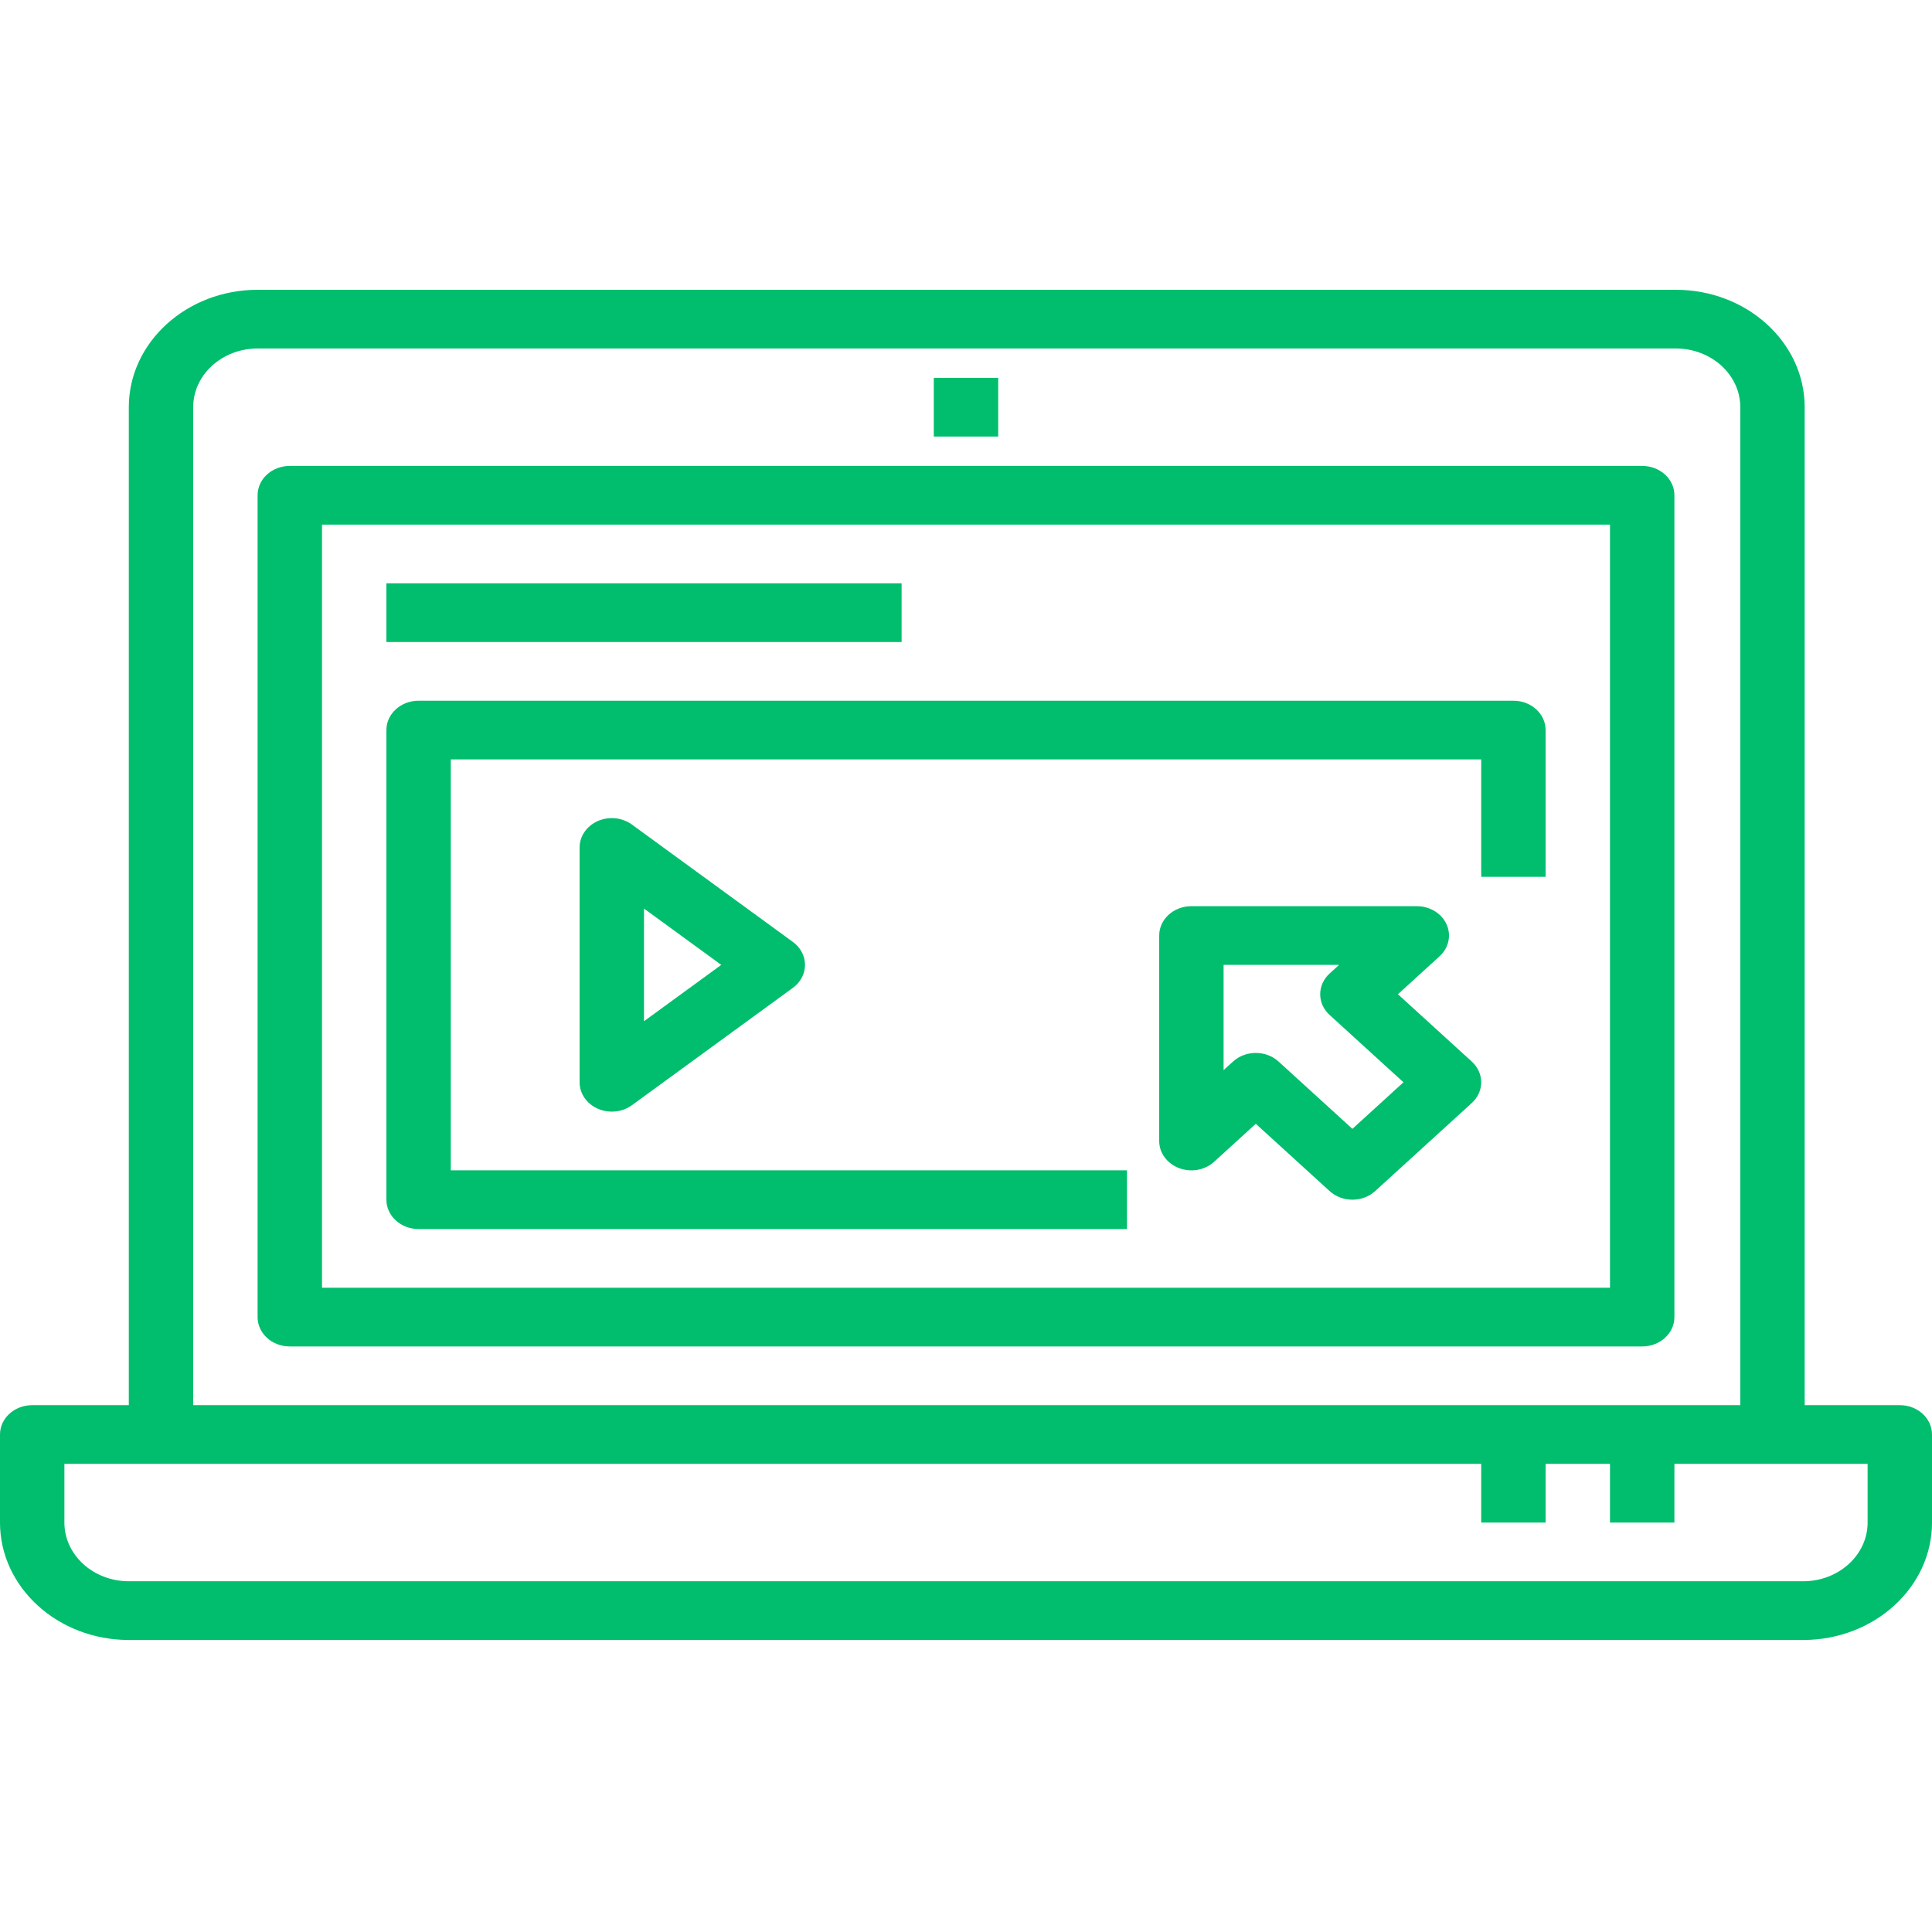
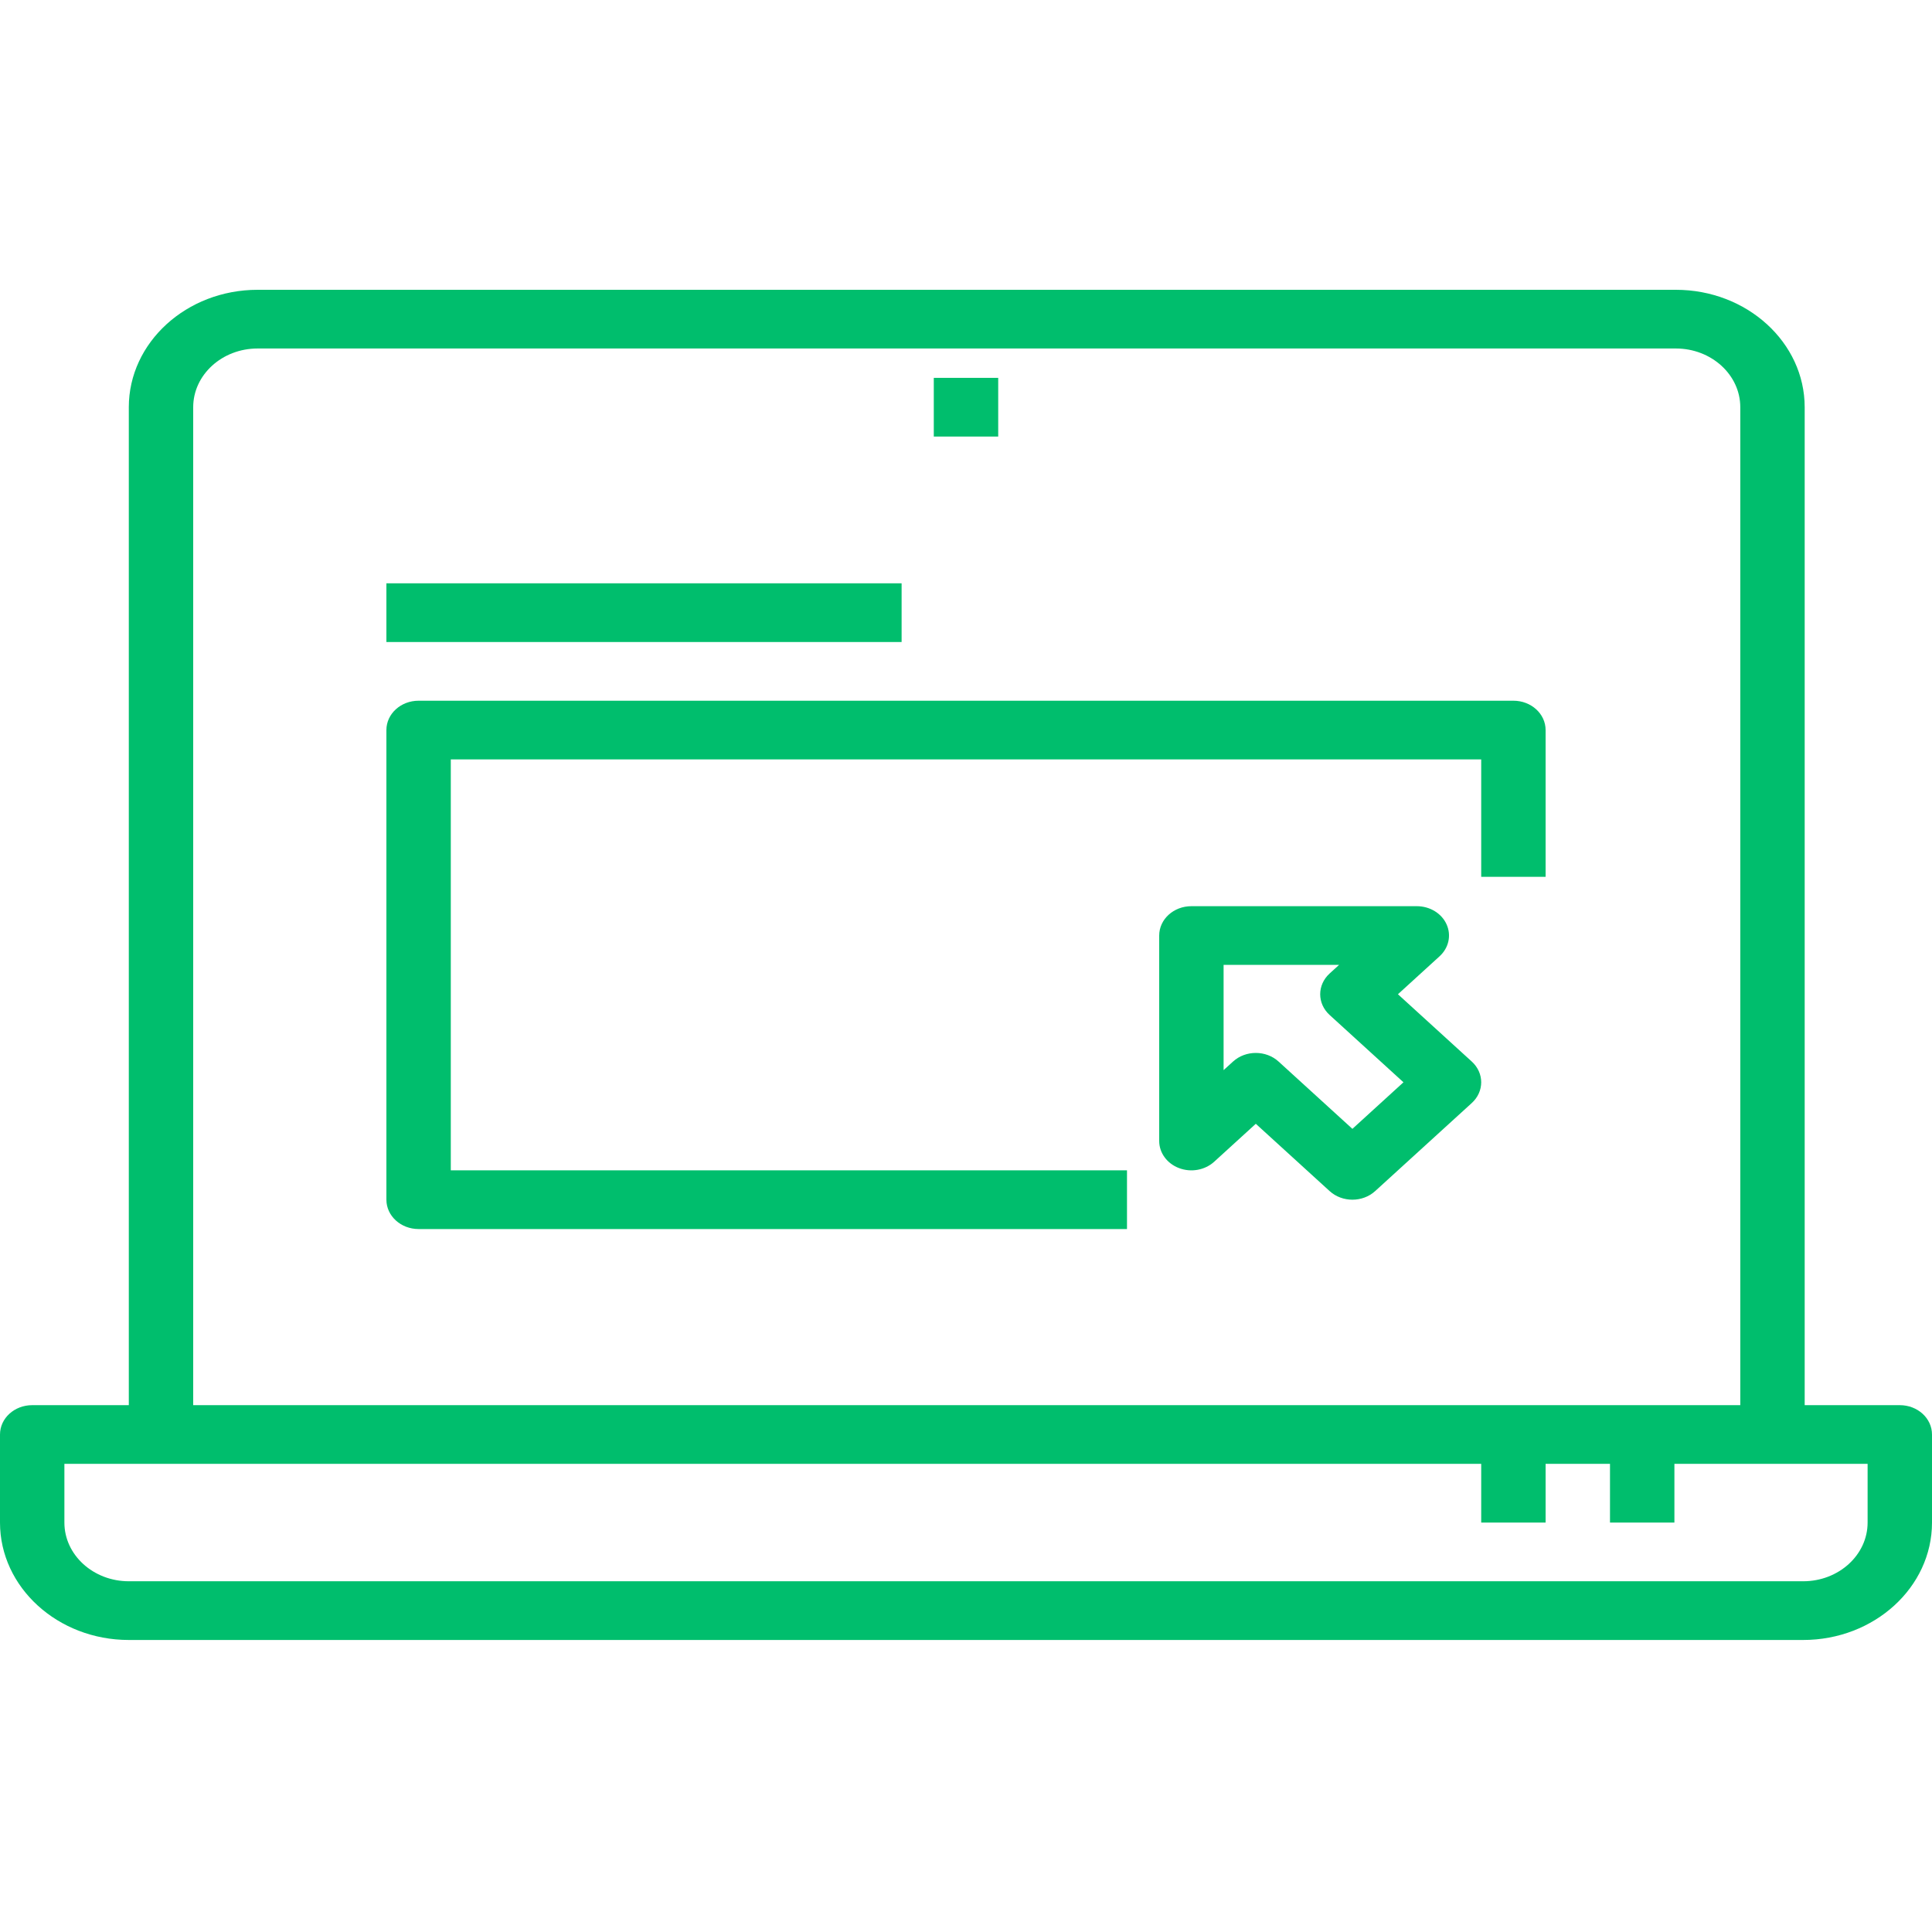
<svg xmlns="http://www.w3.org/2000/svg" width="100" height="100" viewBox="0 0 100 100" fill="none">
  <path d="M98.333 72.731H93.41V21.077C93.41 17.726 90.42 15 86.743 15H13.333C9.657 15 6.667 17.726 6.667 21.077V72.731H1.667C0.745 72.731 0 73.41 0 74.25V78.808C0 82.159 2.99 84.885 6.667 84.885H93.333C97.01 84.885 100 82.159 100 78.808V74.25C100 73.41 99.255 72.731 98.333 72.731ZM10 21.077C10 19.401 11.495 18.038 13.333 18.038H86.743C88.582 18.038 90.077 19.401 90.077 21.077V72.731H10V21.077ZM96.667 78.808C96.667 80.483 95.172 81.846 93.333 81.846H6.667C4.828 81.846 3.333 80.483 3.333 78.808V75.769H8.333H76.667V78.808H80V75.769H83.333V78.808H86.667V75.769H91.743H96.667V78.808Z" fill="#00BE6D" />
-   <path d="M85 24.116H15C14.078 24.116 13.333 24.795 13.333 25.635V68.173C13.333 69.013 14.078 69.692 15 69.692H85C85.922 69.692 86.667 69.013 86.667 68.173V25.635C86.667 24.795 85.922 24.116 85 24.116ZM83.333 66.654H16.667V27.154H83.333V66.654Z" fill="#00BE6D" />
  <path d="M51.667 19.558H48.333V22.596H51.667V19.558Z" fill="#00BE6D" />
  <path d="M72.357 51.462L74.512 49.497C74.988 49.063 75.132 48.409 74.873 47.841C74.617 47.273 74.007 46.904 73.333 46.904H61.667C60.745 46.904 60 47.583 60 48.423V59.058C60 59.671 60.405 60.227 61.028 60.461C61.652 60.698 62.368 60.566 62.845 60.132L65 58.167L68.822 61.651C69.147 61.947 69.573 62.096 70 62.096C70.427 62.096 70.853 61.947 71.178 61.651L76.178 57.093C76.83 56.499 76.83 55.539 76.178 54.945L72.357 51.462ZM70 58.429L66.178 54.945C65.853 54.649 65.427 54.5 65 54.5C64.573 54.5 64.147 54.649 63.822 54.945L63.333 55.39V49.942H69.31L68.822 50.387C68.17 50.981 68.17 51.942 68.822 52.536L72.643 56.019L70 58.429Z" fill="#00BE6D" />
  <path d="M46.667 30.192H20V33.231H46.667V30.192Z" fill="#00BE6D" />
  <path d="M21.667 63.615H58.333V60.577H23.333V39.307H76.667V45.384H80V37.788C80 36.948 79.255 36.269 78.333 36.269H21.667C20.745 36.269 20 36.948 20 37.788V62.096C20 62.936 20.745 63.615 21.667 63.615Z" fill="#00BE6D" />
-   <path d="M30.943 42.496C30.368 42.75 30 43.28 30 43.865V56.019C30 56.604 30.368 57.134 30.943 57.388C31.175 57.49 31.422 57.538 31.667 57.538C32.038 57.538 32.407 57.426 32.708 57.206L41.042 51.129C41.437 50.84 41.667 50.404 41.667 49.942C41.667 49.48 41.437 49.044 41.042 48.756L32.708 42.679C32.207 42.314 31.52 42.243 30.943 42.496ZM33.333 47.027L37.332 49.942L33.333 52.858V47.027Z" fill="#00BE6D" />
</svg>